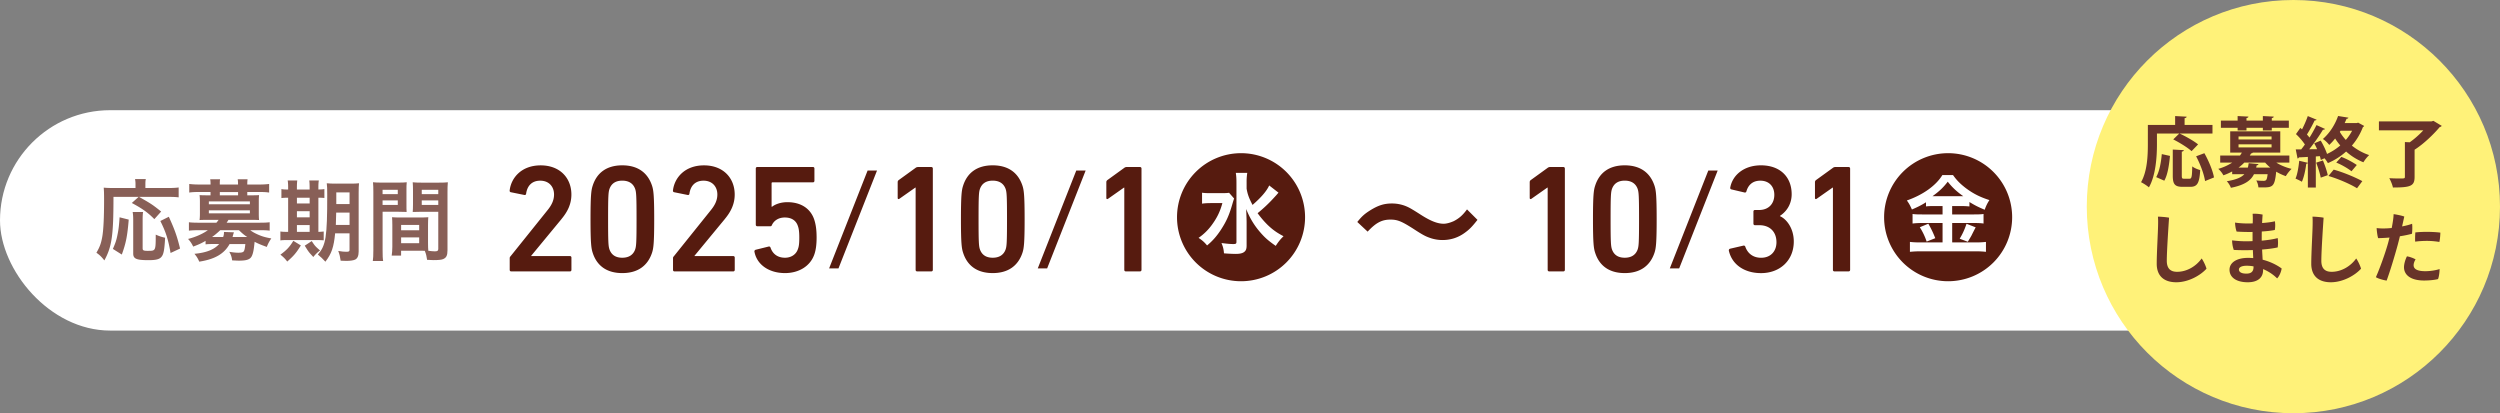
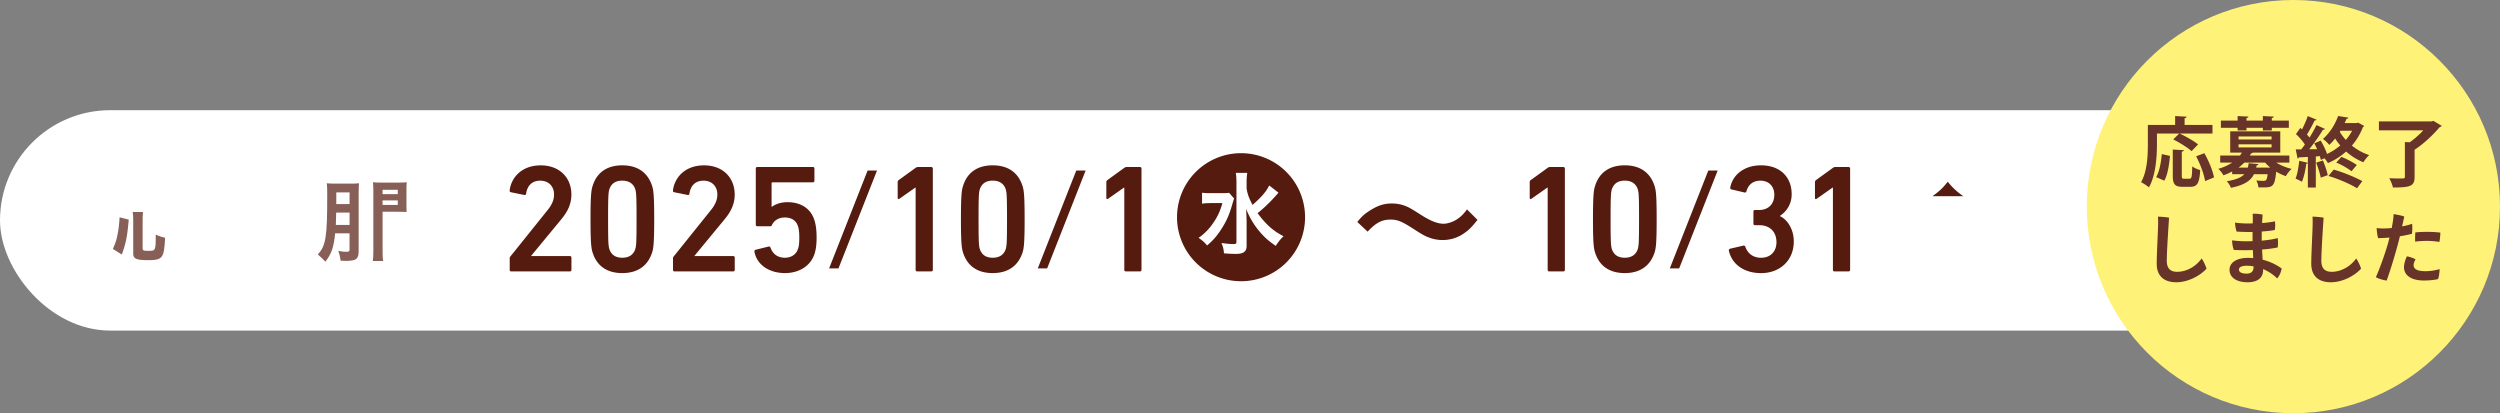
<svg xmlns="http://www.w3.org/2000/svg" width="363" height="60" viewBox="0 0 363 60" fill="none">
  <rect x="0" y="0" width="363" height="60" fill="#808080" stroke="none" />
  <rect y="16" width="343" height="32" rx="16" fill="#fff" />
  <g opacity=".7" fill="#561B0F">
    <path d="M21.582 36.425c-.761 0-.871-.053-.871-.387v-4.031c0-.537.013-.924.066-1.22h-1.514c.053.309.08.617.08 1.206v4.819c0 .761.452.964 2.221.964 1.096 0 1.62-.132 1.901-.51.295-.362.414-1.004.51-2.747a6.347 6.347 0 0 1-1.363-.453c0 2.315-.013 2.354-1.03 2.354v.005Zm-4.51-2.399c-.163.845-.295 1.232-.683 2.117l1.299.819c.616-1.712.805-2.69 1.003-5.074l-1.325-.335c-.079 1.14-.132 1.672-.294 2.478v-.005Z" />
-     <path d="m22.41 31.817.99-1.1c-1.233-.99-1.475-1.153-3.213-2.13h4.242c.695 0 1.043.014 1.514.067v-1.435c-.374.053-.832.08-1.514.08h-3.318v-.55c0-.349.013-.551.066-.749h-1.566c.04.255.066.44.066.735v.563h-3.279c-.55 0-.937-.013-1.338-.053.04.467.053.845.053 1.822 0 2.57-.092 4.431-.281 5.408-.163.885-.348 1.39-.832 2.222.497.348.748.603 1.153 1.114 1.096-2.007 1.324-3.613 1.324-9.224h3.653l-.99.885c1.566.845 2.301 1.364 3.265 2.341l.004.004Zm.87.269c.819 1.646 1.14 2.662 1.488 4.647l1.377-.643c-.427-1.751-.774-2.746-1.632-4.616l-1.233.616v-.004Zm13.083 1.338h1.377c.616 0 1.004.013 1.417.066v-1.22c-.413.053-.831.067-1.46.067h-4.793a3.83 3.83 0 0 0 .269-.414h3.414c.414 0 .762.013 1.03.026a8.7 8.7 0 0 1-.04-.884v-1.848c0-.361.014-.616.04-.885a16.04 16.04 0 0 1-1.03.027h-.682v-.48h1.77c.602 0 .923.013 1.403.08v-1.246c-.44.053-.884.08-1.448.08h-1.725v-.067c0-.308.014-.466.04-.695H34.51c.04.215.053.374.053.695v.066h-2.649v-.066c0-.321 0-.453.04-.695h-1.435c.04.229.053.387.053.695v.066h-1.646c-.576 0-1.016-.026-1.447-.08v1.246c.48-.066.818-.079 1.416-.079h1.673v.48h-.564a16.6 16.6 0 0 1-1.03-.027c.04.282.053.577.053.885v1.848c0 .321-.013.59-.052.884.281-.013.616-.026 1.03-.026h1.738a3.73 3.73 0 0 1-.322.414h-2.543c-.63 0-1.03-.014-1.448-.066v1.219c.4-.04.805-.066 1.404-.066h1.35c-.747.536-1.808 1.003-2.877 1.271.334.361.51.63.748 1.11.818-.309 1.192-.48 1.795-.833v.511c.295-.04.616-.053 1.127-.053h.845c-.709.806-1.848 1.259-3.587 1.422.335.413.51.695.696 1.14 2.261-.348 3.626-1.14 4.405-2.557h2.288c-.053.523-.106.831-.19.99-.092.202-.32.268-.844.268-.374 0-.735-.04-1.299-.132.242.414.361.779.414 1.245.524.027.761.04 1.003.04 1.153 0 1.646-.19 1.875-.708.176-.4.269-.832.387-2.033.467.255 1.017.48 1.77.748.175-.467.373-.832.655-1.233-.788-.145-1.193-.255-1.686-.453-.563-.229-1.03-.48-1.364-.735l.018-.008Zm-4.444-5.54h2.649v.48h-2.65v-.48Zm-1.593 1.363h5.958v.414h-5.958v-.414Zm0 1.73v-.44h5.958v.44h-5.958Zm3.44 3.437c.106-.4.177-.63.203-.682l-1.448-.053c0 .321-.026.466-.118.735h-1.62c.295-.19.871-.67 1.193-.99h2.72c.44.426.747.695 1.205.99h-2.134Zm12.154.444c.524 0 .82.013 1.083.04v-1.285a7 7 0 0 1-.774.053V28.71c.453 0 .642.013.871.04v-1.299c-.215.04-.427.053-.871.066v-.215c0-.498.013-.788.066-1.096h-1.39c.039.295.052.59.052 1.082v.23H43.11v-.216c0-.467.013-.775.053-1.096h-1.39c.052.308.065.63.065 1.082v.23c-.51 0-.761-.014-.977-.067v1.311c.242-.04.498-.052.977-.052v4.955h-.163c-.497 0-.721-.014-.963-.053v1.298c.229-.04.466-.053 1.003-.053h4.207Zm-2.807-6.147h1.849v.831h-1.849v-.831Zm0 1.958h1.849v.884h-1.849v-.884Zm0 2.006h1.849v.99h-1.849v-.99Zm2.152 2.328-1.017.67c.511.818.55.884.951 1.324l.295.321a4.79 4.79 0 0 1 .977-.95c-.722-.63-.761-.683-1.206-1.365Zm-4.55 1.972c.51.413.709.629.99 1.003.977-.858 1.312-1.259 1.98-2.341l-1.095-.669c-.537.898-.99 1.364-1.875 2.007Z" />
    <path d="M48.882 26.664c-.655 0-1.03-.013-1.434-.052.053.453.066.774.066 1.685 0 6.13-.19 7.349-1.364 8.66.453.374.695.603 1.095 1.043.898-1.153 1.22-2.103 1.417-4.123h2.09v2.411c0 .216-.092.269-.497.269-.295 0-.576-.027-1.14-.12.203.55.269.872.348 1.418.63.026.643.026.832.026.55 0 .99-.066 1.245-.176.361-.158.537-.55.537-1.192v-8.498c0-.695.013-1.082.053-1.403-.374.04-.682.052-1.378.052h-1.874.004Zm1.875 5.998h-1.993c.026-.48.04-1.03.052-1.795h1.94v1.795Zm0-3.027H48.83v-1.699h1.927v1.699Zm4.792 1.113h2.315c.453 0 .858.013 1.179.026-.026-.294-.026-.55-.026-1.152v-1.967c0-.524 0-.801.04-1.193-.335.04-.657.053-1.325.053H55.47c-.63 0-.938-.013-1.312-.053.04.4.053.774.053 1.435V36.3c0 .806-.026 1.22-.079 1.593h1.5c-.065-.347-.079-.818-.079-1.58v-5.57l-.004.004Zm0-3.186h2.209v.63h-2.209v-.63Zm0 1.54h2.209v.656h-2.209v-.656Z" />
-     <path d="M61.239 26.52c-.656 0-.95-.014-1.312-.054.027.374.04.735.04 1.193v1.967c0 .59-.013.722-.04 1.153.388-.013.735-.026 1.18-.026h2.53v5.394c0 .256-.119.348-.484.348-.216 0-.563-.026-.964-.08-.026-.307-.04-.628-.04-1.112v-2.61c0-.497.014-.858.04-1.153-.387.027-.655.04-1.205.04h-2.865c-.537 0-.832-.013-1.193-.04.027.361.04.695.04 1.153v3.146c0 .454-.04.964-.093 1.272h1.365v-.708h2.72c.144 0 .386 0 .72.013.203.524.256.735.335 1.311.67.04.722.04.885.04.787 0 1.192-.04 1.447-.145.467-.203.63-.524.63-1.299v-8.44c0-.616.013-.95.053-1.417-.375.04-.683.053-1.325.053h-2.464Zm-.374 8.791h-2.623v-.845h2.623v.845Zm0-1.874h-2.623v-.775h2.623v.775Zm2.772-3.679h-2.398v-.656h2.398v.656Zm0-1.567h-2.398v-.629h2.398v.63Z" />
  </g>
  <path d="M81.54 31.788c.891-1.072 1.427-2.186 1.427-3.542 0-2.36-1.629-4.235-4.46-4.235-2.83 0-4.3 1.853-4.503 3.634-.022.137.044.246.18.268l1.962.399c.132.022.225-.044.246-.18.159-1.159.847-1.897 2.05-1.897 1.268 0 2.005.87 2.005 2.006 0 .869-.377 1.585-.978 2.317l-5.35 6.667c-.088.088-.11.159-.11.29v1.672c0 .137.088.224.225.224h8.514c.137 0 .224-.087.224-.224v-1.781c0-.137-.087-.224-.224-.224H77.13v-.044l4.416-5.35h-.006Zm8.815-7.782c-2.251 0-3.7 1.07-4.3 2.967-.203.623-.312 1.339-.312 4.858 0 3.52.11 4.236.311 4.859.602 1.896 2.05 2.962 4.301 2.962 2.252 0 3.7-1.071 4.323-2.962.202-.623.312-1.34.312-4.859s-.11-4.235-.312-4.858c-.623-1.896-2.071-2.967-4.323-2.967Zm1.87 12.214c-.29.803-.935 1.202-1.875 1.202s-1.563-.399-1.853-1.202c-.158-.47-.202-.978-.202-4.394 0-3.416.044-3.924.202-4.394.29-.803.913-1.202 1.853-1.202s1.585.399 1.874 1.202c.159.47.203.978.203 4.394 0 3.416-.044 3.924-.203 4.394Zm13.028-4.432c.891-1.072 1.426-2.186 1.426-3.542 0-2.36-1.628-4.235-4.459-4.235-2.831 0-4.301 1.853-4.504 3.634-.021.137.044.246.18.268l1.963.399c.131.022.224-.044.246-.18.158-1.159.847-1.897 2.049-1.897 1.268 0 2.006.87 2.006 2.006 0 .869-.377 1.585-.978 2.317l-5.35 6.667c-.088.088-.11.159-.11.29v1.672c0 .137.087.224.224.224h8.514c.132 0 .225-.087.225-.224v-1.781c0-.137-.088-.224-.225-.224h-5.618v-.044l4.416-5.35h-.005Zm9.077-2.432c-1.093 0-1.874.377-2.229.666h-.066v-3.41c0-.087.044-.136.131-.136h5.864c.137 0 .224-.088.224-.224V24.47c0-.137-.087-.224-.224-.224h-8.066c-.131 0-.224.087-.224.224v8.16c0 .13.087.223.224.223h1.874c.159 0 .202-.065.268-.224.246-.514.847-1.049 1.853-1.049.869 0 1.606.355 1.896 1.246.137.377.202.847.202 1.672 0 .782-.044 1.268-.202 1.672-.268.804-1.006 1.252-1.874 1.252-1.115 0-1.804-.601-2.094-1.448-.043-.131-.131-.202-.267-.18l-1.897.47c-.131.043-.202.158-.18.267.333 1.875 2.093 3.12 4.438 3.12 2.005 0 3.699-1.005 4.279-2.765.202-.6.311-1.382.311-2.382 0-1.224-.131-1.94-.333-2.585-.536-1.65-1.962-2.563-3.902-2.563h-.006Zm6.055 9.618h1.361l5.596-14.209h-1.366l-5.591 14.21Zm14.843-14.722h-1.896c-.18 0-.29.043-.399.13l-2.432 1.76a.37.37 0 0 0-.158.312v2.273c0 .18.109.224.245.137l2.318-1.629h.043v11.947c0 .136.088.224.224.224h2.05c.136 0 .224-.088.224-.224V24.475c0-.136-.088-.224-.224-.224h.005Zm8.913-.246c-2.251 0-3.699 1.07-4.3 2.967-.203.623-.312 1.339-.312 4.858 0 3.52.109 4.236.312 4.859.601 1.896 2.049 2.962 4.3 2.962 2.252 0 3.7-1.071 4.323-2.962.202-.623.312-1.34.312-4.859s-.11-4.235-.312-4.858c-.623-1.896-2.071-2.967-4.323-2.967Zm1.875 12.214c-.29.803-.935 1.202-1.875 1.202-.939 0-1.563-.399-1.852-1.202-.159-.47-.202-.978-.202-4.394 0-3.416.043-3.924.202-4.394.289-.803.913-1.202 1.852-1.202.94 0 1.585.399 1.875 1.202.158.47.202.978.202 4.394 0 3.416-.044 3.924-.202 4.394Zm4.667 2.754h1.361l5.591-14.209h-1.361l-5.591 14.21Zm14.843-14.722h-1.896a.574.574 0 0 0-.399.13l-2.432 1.76c-.109.088-.159.18-.159.312v2.273c0 .18.11.224.246.137l2.317-1.629h.044v11.947c0 .136.088.224.224.224h2.05c.136 0 .224-.088.224-.224V24.475c0-.136-.088-.224-.224-.224h.005Zm45.511 7.875c-.454.207-1.006.36-1.405.36-.912 0-1.918-.399-3.366-1.328-.823-.532-1.401-.88-1.732-1.044a5.35 5.35 0 0 0-2.454-.568c-1.104 0-1.957.268-3.121.99-.836.53-1.18.835-1.88 1.693l1.503 1.405c1.197-1.295 2.071-1.749 3.307-1.749 1.005 0 1.595.23 3.268 1.295 1.481.968 1.863 1.159 2.606 1.405a5.47 5.47 0 0 0 1.673.267c1.235 0 2.317-.36 3.29-1.082.628-.453 1.027-.858 1.803-1.847l-1.519-1.519c-.667.89-1.159 1.312-1.979 1.732l.006-.01ZM227 24.252h-1.896a.574.574 0 0 0-.399.13l-2.432 1.76a.368.368 0 0 0-.159.312v2.273c0 .18.11.224.246.137l2.317-1.629h.044v11.947c0 .136.088.224.224.224h2.049c.137 0 .225-.088.225-.224V24.475c0-.136-.088-.224-.225-.224H227Zm8.913-.246c-2.251 0-3.699 1.07-4.3 2.967-.203.623-.312 1.339-.312 4.858 0 3.52.109 4.236.312 4.859.601 1.896 2.049 2.962 4.3 2.962 2.252 0 3.7-1.071 4.323-2.962.202-.623.312-1.34.312-4.859s-.11-4.235-.312-4.858c-.623-1.896-2.071-2.967-4.323-2.967Zm1.875 12.214c-.29.803-.935 1.202-1.875 1.202s-1.563-.399-1.852-1.202c-.159-.47-.202-.978-.202-4.394 0-3.416.043-3.924.202-4.394.289-.803.912-1.202 1.852-1.202.94 0 1.585.399 1.875 1.202.158.47.202.978.202 4.394 0 3.416-.044 3.924-.202 4.394Zm4.667 2.754h1.361l5.59-14.209h-1.361l-5.59 14.21Zm16.001-7.591v-.043c1.115-.738 1.695-1.875 1.695-3.143 0-2.454-1.629-4.191-4.46-4.191-2.454 0-4.126 1.404-4.459 3.23-.022.136.043.245.18.267l1.896.448c.132.022.224-.022.268-.158.268-.935.913-1.558 2.028-1.558 1.268 0 2.027.847 2.027 2.05 0 1.338-.869 2.207-2.208 2.207h-.601c-.136 0-.224.088-.224.224v1.76c0 .131.088.224.224.224h.645c1.492 0 2.476.935 2.476 2.476 0 1.295-.825 2.252-2.23 2.252-1.246 0-1.984-.716-2.295-1.607a.227.227 0 0 0-.268-.159l-1.94.449a.248.248 0 0 0-.18.29c.47 2.07 2.317 3.256 4.678 3.256 2.721 0 4.749-1.825 4.749-4.59 0-1.984-1.115-3.301-2.006-3.678l.005-.006Zm9.963-7.131h-1.896a.574.574 0 0 0-.399.13l-2.432 1.76c-.109.088-.159.18-.159.312v2.273c0 .18.11.224.246.137l2.318-1.629h.043v11.947c0 .136.088.224.224.224h2.05c.136 0 .224-.088.224-.224V24.475c0-.136-.088-.224-.224-.224h.005Zm-88.22-2.009a9.295 9.295 0 0 0-9.295 9.296 9.291 9.291 0 0 0 9.295 9.296 9.291 9.291 0 0 0 9.296-9.296 9.291 9.291 0 0 0-9.296-9.296Zm-4.929 13.4c-.41-.492-.683-.732-1.24-1.104a7.971 7.971 0 0 0 1.907-1.852c.759-1.033 1.213-1.935 1.552-3.197h-1.645c-.519 0-.995.027-1.306.082v-1.59c.382.054.683.065 1.388.065h1.377c.612 0 .896-.016 1.159-.055l.732.831c-.062.164-.153.454-.273.869-.465 1.59-.842 2.437-1.662 3.7-.612.923-1.186 1.58-1.989 2.246v.005Zm9.974.066c-1.088-.76-1.58-1.197-2.23-1.946-.885-1.005-1.552-2.11-2.071-3.415.054 1.306.065 1.617.065 2.038v3.132c.011.568-.065.83-.328 1.049-.246.202-.628.3-1.24.3a23.46 23.46 0 0 1-1.716-.082c-.055-.612-.12-.896-.366-1.497.705.093 1.278.148 1.699.148.394 0 .476-.055.476-.328v-8.63c0-.546-.028-.978-.093-1.377h1.661a8.5 8.5 0 0 0-.093 1.378v.923c.148.83.328 1.323.858 2.355 1.252-1.087 2.055-2.016 2.421-2.83l1.35 1.049s-.109.12-.284.328c-.12.136-.257.284-.41.448a21.228 21.228 0 0 1-2.339 2.202c.465.64.94 1.197 1.481 1.727.732.694 1.323 1.115 2.284 1.618-.448.437-.694.732-1.131 1.399l.006.01Zm99.827-7.217c-.946-.666-1.612-1.284-2.257-2.11-.645.842-1.208 1.378-2.219 2.11h4.476Z" fill="#561B0F" />
-   <path d="M282.868 22.243a9.295 9.295 0 0 0-9.295 9.296 9.291 9.291 0 0 0 9.295 9.296 9.291 9.291 0 0 0 9.296-9.296 9.291 9.291 0 0 0-9.296-9.296Zm3.777 8.892c.666 0 1.022-.011 1.366-.066v1.388c-.339-.054-.787-.076-1.377-.076h-3.175v2.82h3.421c.645 0 1.06-.028 1.481-.077v1.443c-.47-.055-.984-.077-1.52-.077h-7.946c-.579 0-1.076.028-1.574.077v-1.443c.46.055.908.077 1.563.077h3.176v-2.82h-2.979c-.535 0-.994.027-1.377.076V31.07c.366.055.732.066 1.377.066h2.979v-1.219h-1.17c-.486 0-.88.01-1.235.055v-.602c-.667.421-1.219.695-2.044 1.05-.3-.667-.404-.842-.732-1.312 2.361-.825 4.235-2.175 5.153-3.689h1.547c.514.733 1.049 1.285 1.94 1.957 1.038.76 1.978 1.235 3.344 1.677a5.801 5.801 0 0 0-.683 1.405c-1.022-.432-1.431-.645-2.218-1.126v.645a10.516 10.516 0 0 0-1.235-.055h-1.274v1.22h3.186l.006-.006Zm.224 1.874a44.68 44.68 0 0 0-.618 1.208c-.054.093-.093.17-.524.89l-1.181-.447c.383-.618.694-1.285.995-2.165l1.322.514h.006Zm-8.121-.01 1.246-.515c.432.76.656 1.22 1.011 2.1l-1.257.496a9.175 9.175 0 0 0-.995-2.087l-.005.005Z" fill="#561B0F" />
  <circle cx="333" cy="30" r="30" fill="#FFF279" />
  <path d="M316.423 19.394h-3.234v1.54c0 1.793-.165 4.532-1.166 6.27-.242-.22-.836-.605-1.144-.748.913-1.584.99-3.916.99-5.522V18.14h3.96v-1.287l1.672.088c-.011.11-.088.176-.297.22v.98h4.048v1.253h-4.763c.88.407 2.068 1.078 2.673 1.573l-.946.98c-.55-.507-1.749-1.244-2.662-1.706l.869-.847Zm.374 2.63v3.475c0 .396.044.451.33.451h.792c.308 0 .363-.264.396-1.793.264.231.825.451 1.155.54-.11 1.891-.418 2.43-1.43 2.43h-1.133c-1.133 0-1.419-.396-1.419-1.628v-3.784l1.606.088c-.011.11-.099.176-.297.22Zm4.675 3.74-1.298.527c-.132-.957-.682-2.442-1.298-3.597l1.199-.45c.627 1.11 1.232 2.551 1.397 3.52Zm-7.579-3.389 1.188.264c-.121 1.265-.319 2.706-.825 3.597l-1.177-.517c.473-.847.704-2.112.814-3.344Zm18.524.21v1.022h-1.903c.627.396 1.43.726 2.222.913a5.2 5.2 0 0 0-.836 1.056 7.647 7.647 0 0 1-1.397-.649c-.209 2.134-.484 2.288-1.903 2.288-.209 0-.44 0-.682-.01a2.36 2.36 0 0 0-.308-1.002c.44.044.869.055 1.056.055.44 0 .495-.198.594-.968h-1.98c-.451.913-1.331 1.573-3.355 1.98-.088-.275-.363-.726-.594-.957 1.353-.22 2.112-.55 2.552-1.023h-1.771v-.396a8.56 8.56 0 0 1-1.276.561c-.143-.297-.495-.748-.748-.935a7.628 7.628 0 0 0 2.035-.913h-1.749v-1.023h2.871c.099-.143.198-.286.275-.429h-1.694v-3.09h7.271v3.09h-3.993c-.044.077-.132.121-.253.121-.055.1-.11.21-.176.308h5.742Zm-2.585-2.773h-4.796v.44h4.796v-.44Zm0 1.144h-4.796v.451h4.796v-.45Zm-4.796 3.377h1.353c.055-.198.088-.407.121-.638l1.419.132c-.011.1-.099.165-.264.187l-.066.32h2.046a6.704 6.704 0 0 1-.748-.727h-3.025a6.098 6.098 0 0 1-.836.726Zm1.155-5.39h-1.287v-.385h-2.431v-1.045h2.431v-.66l1.573.077c-.011.11-.099.176-.286.21v.373h2.376v-.66l1.584.077c-.011.11-.088.176-.286.22v.363h2.475v1.045h-2.475v.385h-1.298v-.385h-2.376v.385Zm16.016-1.078.198-.055.869.473a.292.292 0 0 1-.176.165 9.081 9.081 0 0 1-1.606 2.695A8.068 8.068 0 0 0 344 22.518a5.45 5.45 0 0 0-.836 1.045 8.582 8.582 0 0 1-2.508-1.562 9.497 9.497 0 0 1-2.651 1.683c-.088-.187-.286-.462-.484-.704l-.539.242a4.546 4.546 0 0 0-.143-.55l-.583.044v4.51h-1.155v-3.553c-.055.077-.143.1-.231.088-.11.902-.33 1.958-.638 2.63-.242-.155-.66-.342-.924-.463.275-.605.44-1.65.539-2.585l1.254.297v-.858c-.495.033-.935.055-1.298.066a.23.23 0 0 1-.198.165l-.264-1.32h.792c.176-.22.363-.462.539-.715a9.165 9.165 0 0 0-1.298-1.507l.638-.902.242.22c.319-.616.638-1.353.836-1.936l1.287.528c-.044.066-.154.11-.297.11-.275.605-.726 1.43-1.111 2.035.132.154.264.308.374.451a21.08 21.08 0 0 0 1.012-1.815l1.243.561c-.055.077-.165.121-.308.121a26.243 26.243 0 0 1-1.991 2.827l1.144-.01a8.666 8.666 0 0 0-.418-.848l.946-.396c.352.594.715 1.331.913 1.936a8.429 8.429 0 0 0 1.925-1.232 8.59 8.59 0 0 1-.748-1.012 7.58 7.58 0 0 1-.858.935c-.198-.275-.627-.693-.924-.858 1.111-.968 1.837-2.266 2.211-3.344l1.496.242c-.022.1-.11.154-.264.165-.088.198-.176.407-.275.616h1.76Zm-.682 1.122h-1.683l-.099.165c.242.407.539.803.869 1.166a6.96 6.96 0 0 0 .913-1.33Zm.682 4.972-.77.913c-.495-.407-1.441-.957-2.211-1.265l.737-.825c.781.286 1.716.803 2.244 1.177Zm-4.213 1.474-1.023.363c-.099-.583-.396-1.496-.66-2.178l.979-.319c.286.682.583 1.551.704 2.134Zm5.016.87-.77 1.033c-.968-.605-2.706-1.364-4.147-1.782l.759-.924c1.43.396 3.146 1.122 4.158 1.672Zm10.065-8.68.253-.077 1.21.726c-.044.088-.165.154-.286.176-.913 1.078-2.332 2.453-3.652 3.29v3.948c0 1.32-.561 1.54-3.146 1.54-.077-.396-.319-.979-.528-1.353.517.033 1.1.044 1.507.044.704 0 .759 0 .759-.264v-5.027l.704.033a12.945 12.945 0 0 0 1.969-1.738h-6.446v-1.298h7.656Zm-39.743 13.835c.385 0 1.32.077 1.617.154-.033.484-.33 4.741-.33 6.248 0 1.166.572 1.606 1.496 1.606 1.441 0 2.772-.825 3.564-1.936.253.33.616 1.122.704 1.485-.869.968-2.618 1.97-4.389 1.97-1.694 0-2.838-.837-2.838-2.696 0-1.518.187-4.63.198-5.61.011-.495.011-.869-.022-1.22Zm15.07 3.19v.297c.814-.077 1.628-.187 2.321-.374a5.063 5.063 0 0 1 0 1.353c-.616.143-1.408.242-2.266.308.022.495.055 1.001.077 1.474 1.111.286 2.057.76 2.761 1.276-.055.451-.33 1.122-.66 1.441-.55-.56-1.254-1.023-2.035-1.353v.154c0 .99-.66 1.76-2.233 1.76-1.617 0-2.64-.682-2.64-1.826 0-.99.979-1.716 2.684-1.716.253 0 .506.011.759.033l-.055-1.166c-.99.033-1.98.022-2.772-.022a4.449 4.449 0 0 1-.242-1.386c.605.077 1.331.132 1.892.132.33 0 .693 0 1.078-.022V33.68a28.15 28.15 0 0 1-2.31-.055c-.132-.319-.22-.89-.231-1.309.33.066 1.111.132 1.716.132.242 0 .539 0 .847-.01l.011-.287c.011-.55 0-.803-.022-1.11a5.59 5.59 0 0 1 1.452.12c-.033.374-.055.792-.077 1.221.649-.044 1.309-.12 1.859-.253a4.06 4.06 0 0 1-.011 1.265c-.528.11-1.199.176-1.892.22-.011.341-.011.682-.011 1.034Zm-1.188 4.114v-.088a5.786 5.786 0 0 0-.979-.088c-.726 0-1.144.21-1.144.55 0 .32.297.594 1.078.594.649 0 1.045-.253 1.045-.968Zm8.558-7.304c.385 0 1.32.077 1.617.154-.033.484-.33 4.741-.33 6.248 0 1.166.572 1.606 1.496 1.606 1.441 0 2.772-.825 3.564-1.936.253.33.616 1.122.704 1.485-.869.968-2.618 1.97-4.389 1.97-1.694 0-2.838-.837-2.838-2.696 0-1.518.187-4.63.198-5.61.011-.495.011-.869-.022-1.22Zm10.263 1.716h.011c.374 0 .792-.022 1.232-.066.033-.154.055-.297.077-.407.099-.55.187-1.133.198-1.606.407.055 1.21.21 1.551.352-.055.242-.176.781-.319 1.43.572-.11 1.089-.242 1.452-.385.055.341.033 1.133-.022 1.452-.418.121-1.034.253-1.749.363-.099.418-.209.836-.308 1.221-.451 1.661-1.133 3.905-1.617 5.214-.462-.066-1.221-.275-1.562-.495.55-1.21 1.43-3.663 1.815-5.115.055-.22.11-.429.165-.638-.539.044-1.1.077-1.65.088-.11-.297-.209-1.122-.22-1.463.275.033.55.055.946.055Zm6.468.495h.011c.561 0 1.375.044 1.826.11 0 .33-.055 1.001-.143 1.353a11.037 11.037 0 0 0-1.716-.154c-.638 0-1.276.033-1.793.11-.033-.253-.011-.979.022-1.342.55-.055 1.188-.088 1.793-.077Zm-2.046 4.84c0 .506.451.87 1.694.87.803 0 1.606-.155 2.079-.309 0 .33-.077 1.122-.231 1.452-.363.11-1.199.21-2.024.21-1.925 0-2.915-.793-2.915-1.937.011-.594.264-1.265.429-1.573.396.055.946.264 1.254.44-.165.264-.286.572-.286.847Z" fill="#683329" />
</svg>